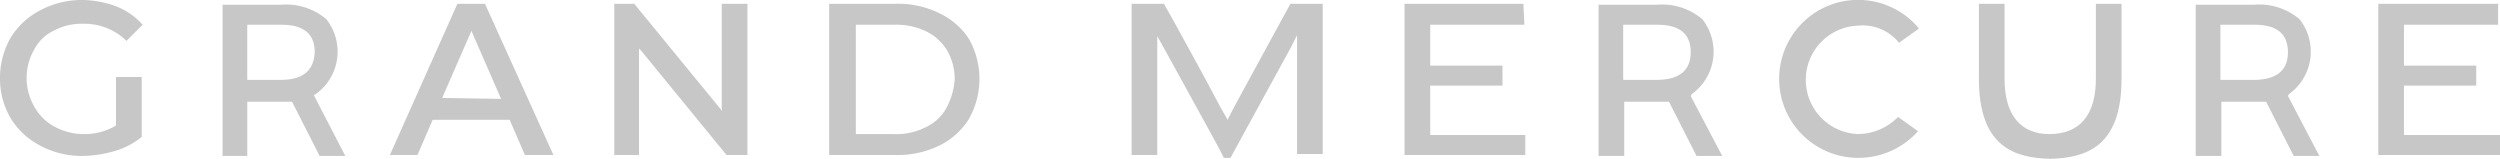
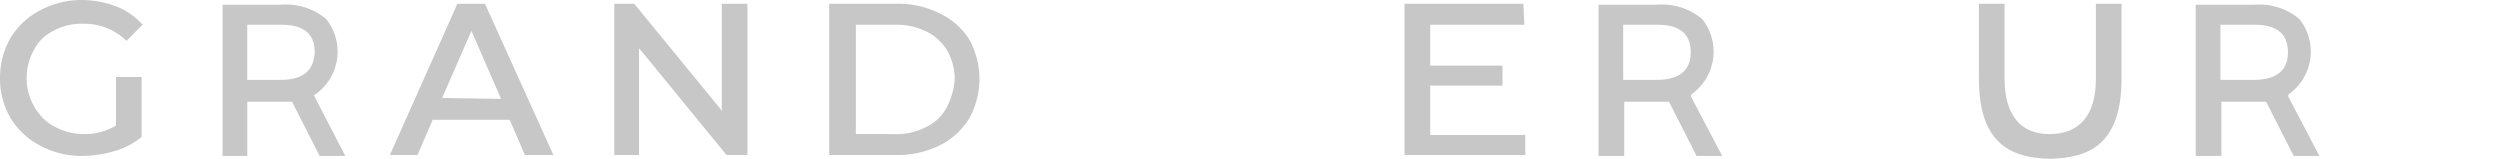
<svg xmlns="http://www.w3.org/2000/svg" width="189.915" height="12.064" viewBox="0 0 189.915 12.064">
  <g id="logo-brand-neut-accor_grand-mercure-vdef" transform="translate(-23.188 -53.138)">
    <g id="Group_7275" data-name="Group 7275" transform="translate(23.188 53.138)">
      <g id="Group_7274" data-name="Group 7274" transform="translate(85.964 0)">
        <g id="Group_7273" data-name="Group 7273" transform="translate(0)">
-           <path id="Path_4806" data-name="Path 4806" d="M144.877,61.326c-.939-1.806-3.756-6.935-4.262-7.8h-2.456V65.01h1.95v-9.03l.722,1.3c2.528,4.623,4.045,7.3,4.334,7.946h.506c.578-1.084,4.551-8.307,4.623-8.452l.433-.867v9.03h1.95V53.525h-2.456c-.578,1.084-4.551,8.307-4.551,8.38l-.217.433Z" transform="translate(-138.159 -53.236)" fill="#c7c7c7" />
          <path id="Path_4807" data-name="Path 4807" d="M167.838,63.493V59.737h5.49V58.22h-5.49V55.114h7.152l-.072-1.589h-9.03V65.01h9.174V63.493Z" transform="translate(-145.155 -53.236)" fill="#c7c7c7" />
-           <path id="Path_4808" data-name="Path 4808" d="M266.771,63.493V59.737h5.49V58.22h-5.49V55.114h7.152V53.525h-9.1V65.01h9.247V63.493Z" transform="translate(-170.116 -53.236)" fill="#c7c7c7" />
          <path id="Path_4809" data-name="Path 4809" d="M226.193,59.231V53.525h-1.95v5.707c0,5.2,2.745,6,5.418,6.068,2.673-.072,5.418-.867,5.418-6.068V53.525h-1.95v5.707c0,2.745-1.228,4.19-3.54,4.19C227.421,63.421,226.193,61.976,226.193,59.231Z" transform="translate(-159.878 -53.236)" fill="#c7c7c7" />
-           <path id="Path_4810" data-name="Path 4810" d="M213.056,56.389l1.517-1.084a6,6,0,1,0-4.623,9.824,6.077,6.077,0,0,0,4.551-2.023l-1.517-1.084a4.326,4.326,0,0,1-3.034,1.3,4.12,4.12,0,0,1,0-8.235A3.531,3.531,0,0,1,213.056,56.389Z" transform="translate(-154.759 -53.138)" fill="#c7c7c7" />
        </g>
      </g>
      <path id="Path_4811" data-name="Path 4811" d="M115.815,54.247a7.033,7.033,0,0,0-3.323-.722h-5.057V65.01h5.057a7.234,7.234,0,0,0,3.323-.722,5.537,5.537,0,0,0,2.239-2.023,6.189,6.189,0,0,0,0-6.068A5.436,5.436,0,0,0,115.815,54.247Zm.506,7.224a3.45,3.45,0,0,1-1.589,1.445,4.848,4.848,0,0,1-2.384.506h-2.89V55.114h2.962a5.234,5.234,0,0,1,2.384.506,3.844,3.844,0,0,1,1.589,1.445,4.413,4.413,0,0,1,.578,2.167A5.419,5.419,0,0,1,116.321,61.471Z" transform="translate(-44.444 -53.236)" fill="#c7c7c7" />
      <path id="Path_4812" data-name="Path 4812" d="M94.125,65.01h1.589V53.525h-1.95v8.163l-.072-.144-6.574-8.018H85.6V65.01h1.878V56.92l.144.144Z" transform="translate(-38.935 -53.236)" fill="#c7c7c7" />
      <path id="Path_4813" data-name="Path 4813" d="M52.875,60.412a3.967,3.967,0,0,0,.795-5.707A4.749,4.749,0,0,0,50.2,53.621H45.8V65.107h1.878V60.989h3.4l2.095,4.118h1.95L52.73,60.484ZM50.2,59.328H47.674v-4.19H50.2c1.084,0,2.6.217,2.6,2.095C52.73,58.606,51.936,59.328,50.2,59.328Z" transform="translate(-28.892 -53.26)" fill="#c7c7c7" />
      <path id="Path_4814" data-name="Path 4814" d="M192.676,60.412a3.967,3.967,0,0,0,.795-5.707A4.749,4.749,0,0,0,190,53.621H185.6V65.107h1.95V60.989h3.4l2.095,4.118h1.95L192.6,60.556ZM190,59.328h-2.528v-4.19H190c1.084,0,2.6.217,2.6,2.095C192.6,58.606,191.737,59.328,190,59.328Z" transform="translate(-64.164 -53.26)" fill="#c7c7c7" />
      <path id="Path_4815" data-name="Path 4815" d="M253.35,60.412a3.967,3.967,0,0,0,.795-5.707,4.749,4.749,0,0,0-3.467-1.084h-4.407V65.107h1.95V60.989h3.4l2.095,4.118h1.95l-2.384-4.551Zm-2.673-1.084h-2.528v-4.19h2.528c1.084,0,2.6.217,2.6,2.095C253.278,58.606,252.411,59.328,250.677,59.328Z" transform="translate(-79.472 -53.26)" fill="#c7c7c7" />
      <path id="Path_4816" data-name="Path 4816" d="M71.9,62.338h0l1.156,2.673h2.167l-5.2-11.486H67.928L62.8,65.01h2.095l1.156-2.673Zm-5.129-1.661,2.239-5.129v.072l2.239,5.129-4.479-.072Z" transform="translate(-33.182 -53.236)" fill="#c7c7c7" />
      <path id="Path_4817" data-name="Path 4817" d="M32,62.674h0a4.62,4.62,0,0,1-2.456.65,4.692,4.692,0,0,1-2.239-.578,3.831,3.831,0,0,1-1.517-1.517,4.352,4.352,0,0,1,0-4.334,3.26,3.26,0,0,1,1.517-1.445,4.459,4.459,0,0,1,2.239-.506,4.527,4.527,0,0,1,3.251,1.3l1.228-1.228a5.32,5.32,0,0,0-1.95-1.373,7.654,7.654,0,0,0-2.673-.506,6.687,6.687,0,0,0-3.178.795,5.7,5.7,0,0,0-2.239,2.095,6.126,6.126,0,0,0-.795,3.034,5.928,5.928,0,0,0,.795,3.034,5.7,5.7,0,0,0,2.239,2.095,6.687,6.687,0,0,0,3.178.795,9.174,9.174,0,0,0,2.456-.361,5.8,5.8,0,0,0,2.095-1.084V58.989H32Z" transform="translate(-23.188 -53.138)" fill="#c7c7c7" />
    </g>
  </g>
</svg>